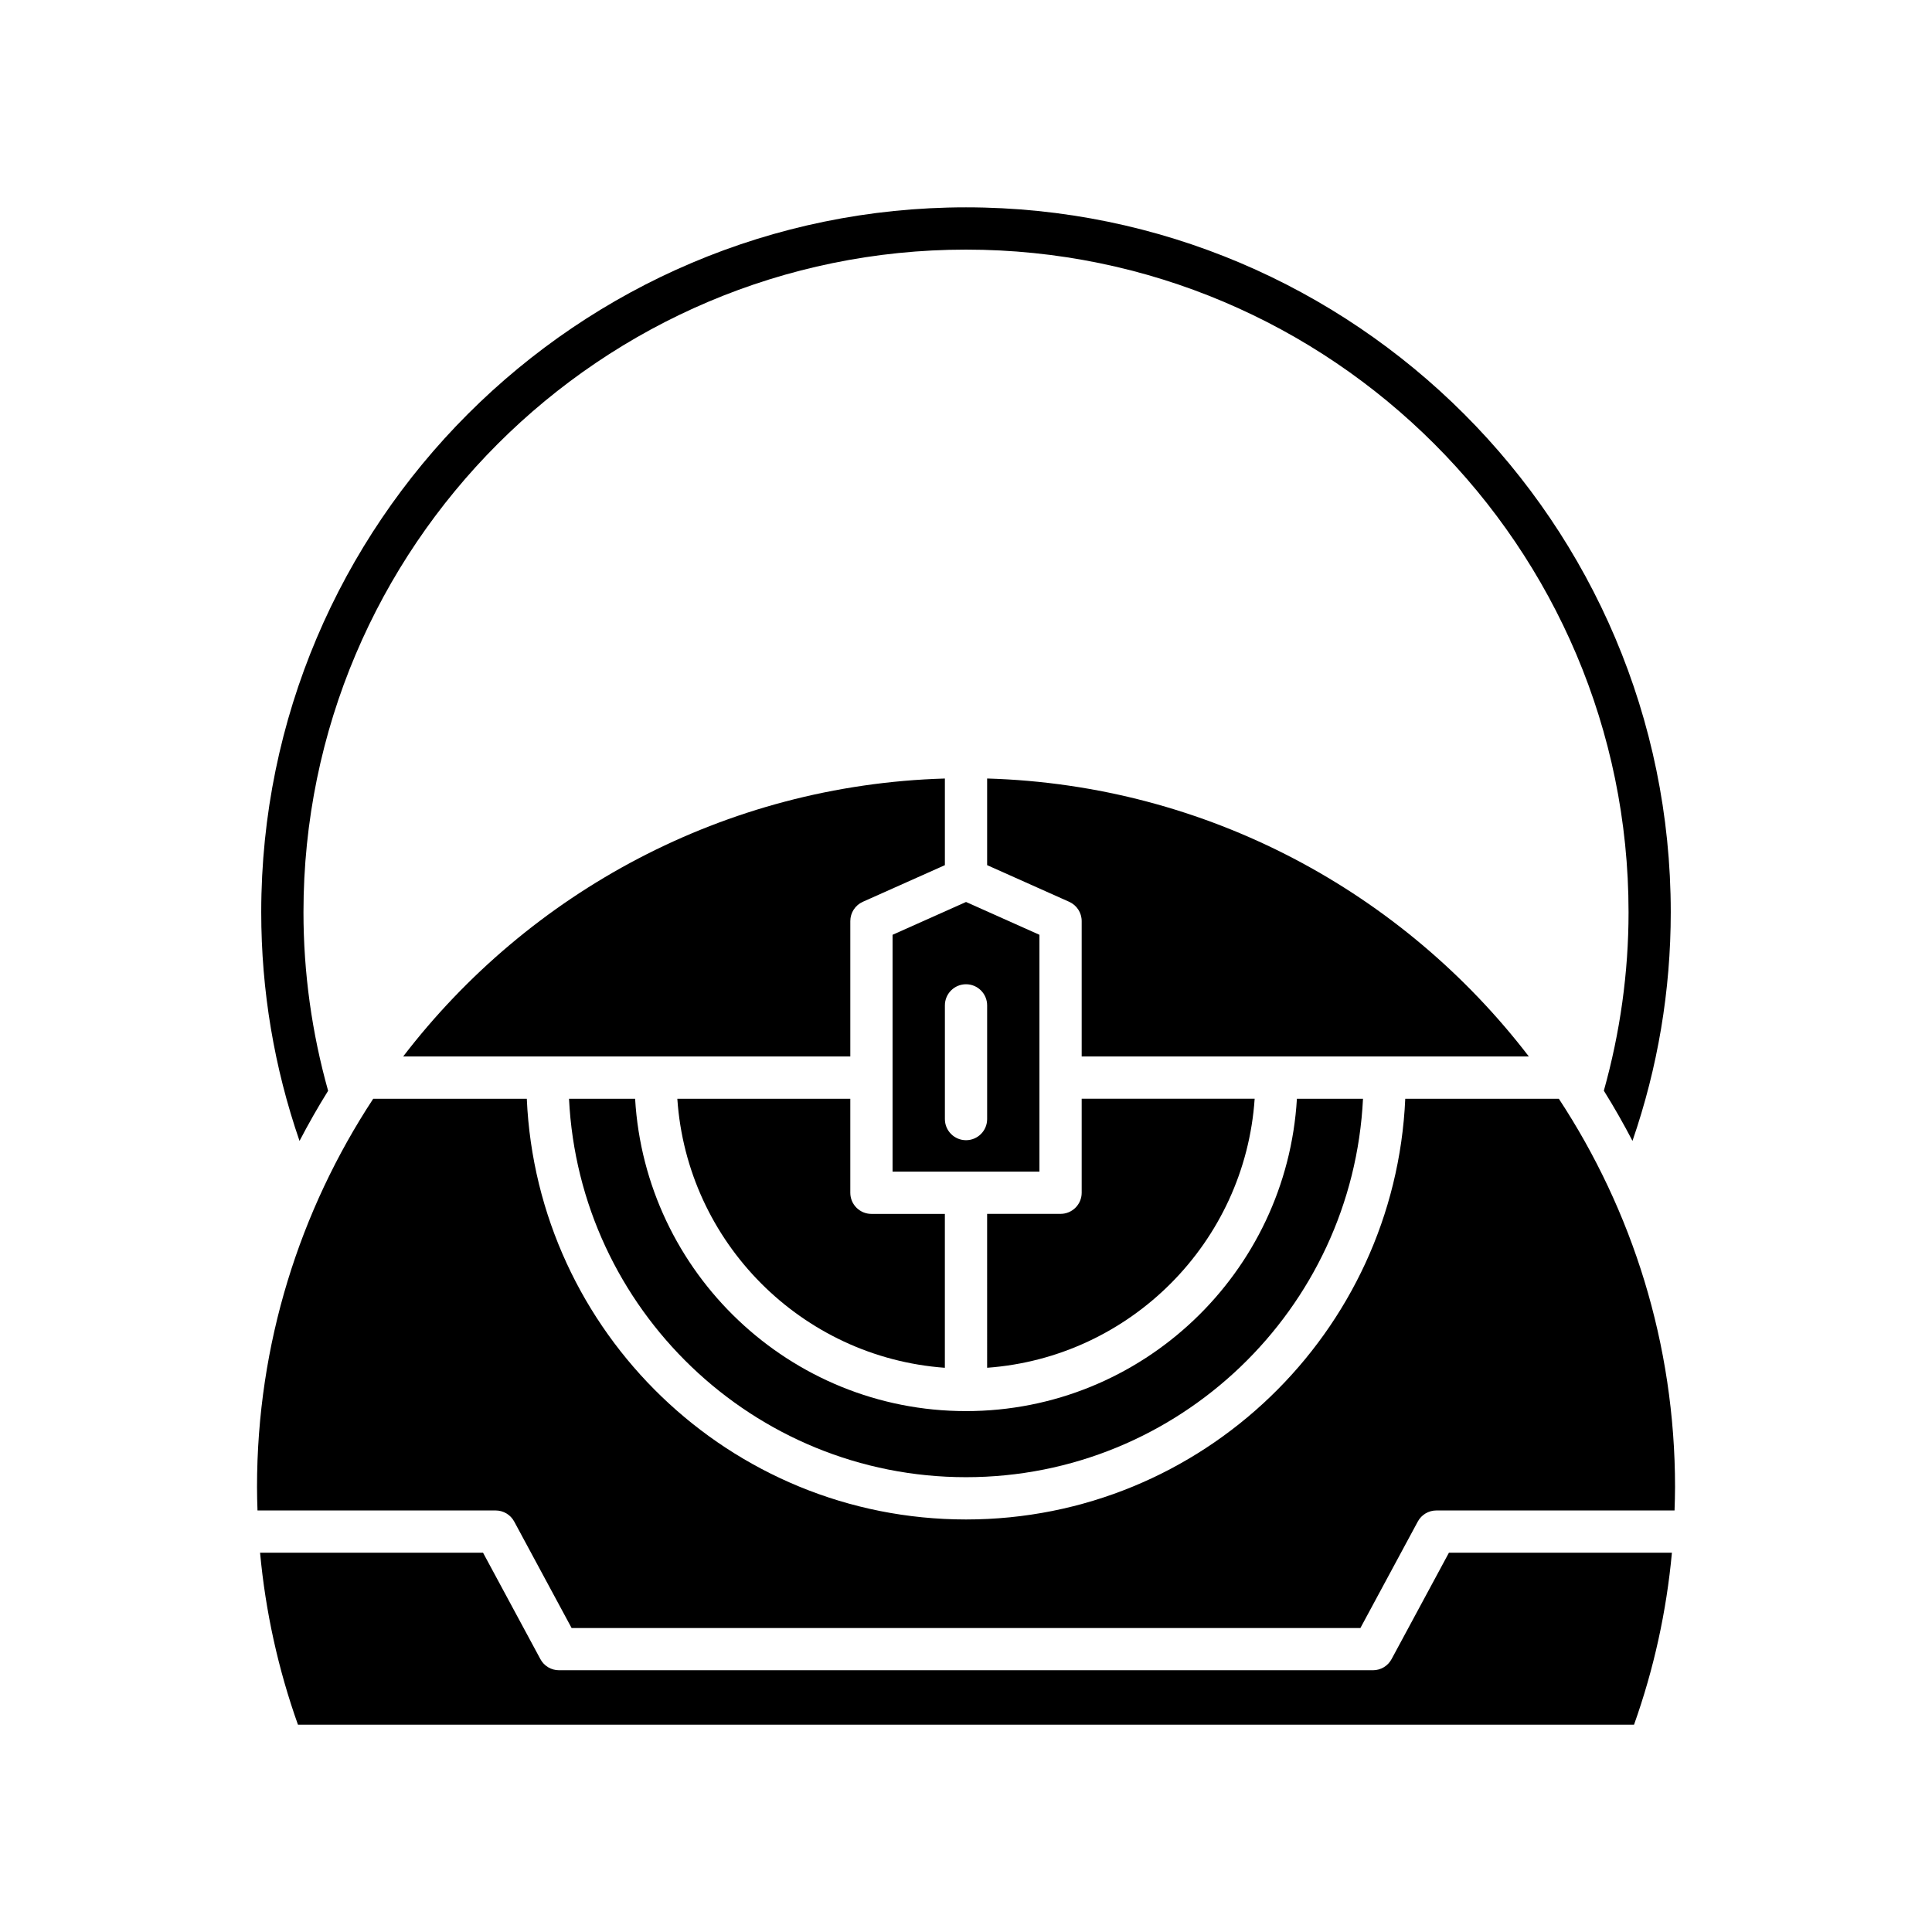
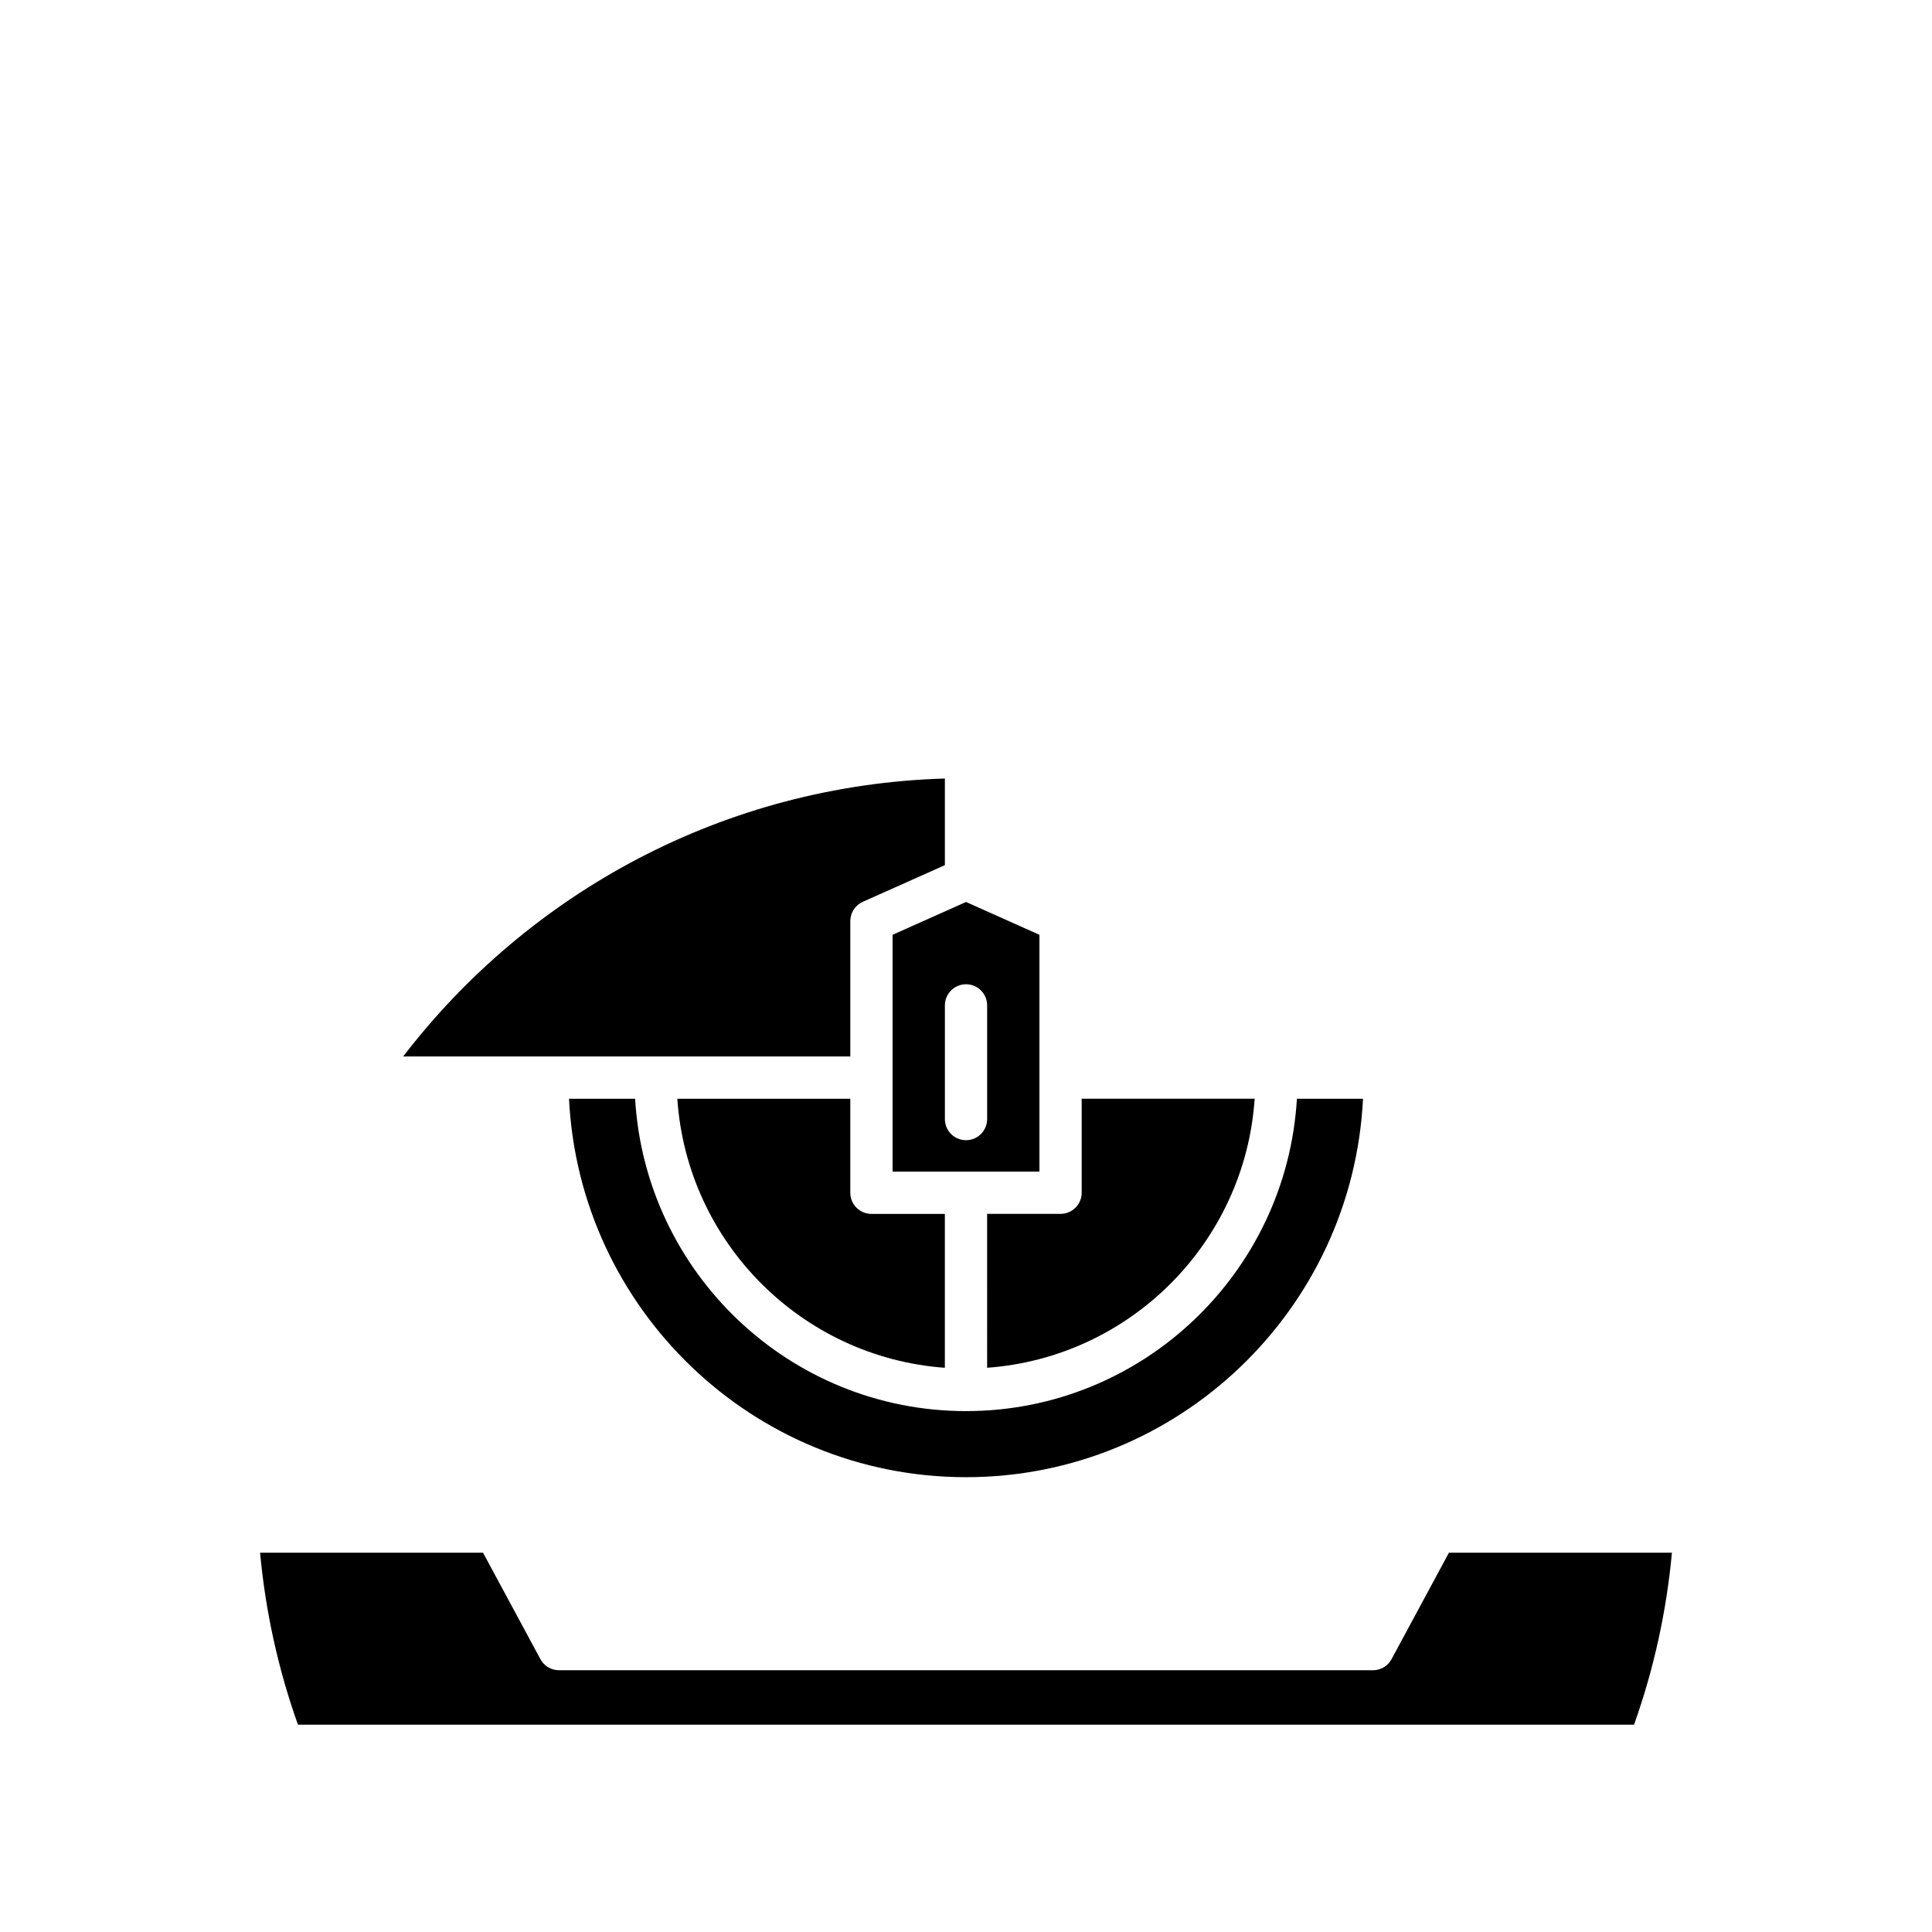
<svg xmlns="http://www.w3.org/2000/svg" fill="#000000" width="800px" height="800px" version="1.1" viewBox="144 144 512 512">
  <g>
    <path d="m587.07 555.48h-59.086l-15.207 28.211c-0.973 1.812-2.863 2.941-4.926 2.941h-215.71c-2.062 0-3.953-1.129-4.926-2.941l-15.207-28.211h-59.086c1.438 15.547 4.781 30.809 10.039 45.574h354.08c5.258-14.766 8.602-30.027 10.035-45.574z" />
-     <path d="m576.62 446.36c6.707-19.449 10.148-39.777 10.148-60.633 0-102.99-83.789-186.78-186.77-186.78-102.99 0-186.77 83.789-186.77 186.78 0 20.855 3.445 41.184 10.148 60.633 2.363-4.535 4.883-8.969 7.578-13.289-4.305-15.352-6.531-31.262-6.531-47.34 0-96.816 78.766-175.58 175.58-175.58 96.816 0 175.58 78.766 175.58 175.58 0 16.07-2.25 31.965-6.547 47.316 2.699 4.324 5.227 8.77 7.594 13.312z" />
    <path d="m405.6 506.47c37.996-2.762 68.34-33.25 70.898-71.301h-45.84v24.918c0 3.09-2.504 5.598-5.598 5.598l-19.461 0.004z" />
    <path d="m323.5 435.18c2.555 38.047 32.902 68.535 70.898 71.297v-40.781h-19.461c-3.094 0-5.598-2.508-5.598-5.598v-24.918z" />
    <path d="m250.84 423.98h118.5v-35.879c0-2.207 1.297-4.211 3.312-5.113l21.75-9.711v-22.961c-58.441 1.723-110.25 30.223-143.56 73.664z" />
    <path d="m400 535.47c56.406 0 102.48-44.551 105.21-100.29h-17.516c-2.703 46.082-40.938 82.777-87.691 82.777s-84.992-36.695-87.691-82.777h-17.516c2.723 55.742 48.797 100.29 105.21 100.29z" />
-     <path d="m405.6 350.31v22.961l21.746 9.715c2.016 0.902 3.312 2.902 3.312 5.113v35.879h118.5c-33.312-43.445-85.121-71.945-143.56-73.668z" />
-     <path d="m212.23 544.29h63.117c2.062 0 3.953 1.129 4.926 2.941l15.207 28.211h209.04l15.207-28.211c0.973-1.812 2.863-2.941 4.926-2.941h63.117c0.066-2.07 0.133-4.137 0.133-6.215 0-37.965-11.355-73.312-30.793-102.89h-40.703c-2.738 61.918-53.824 111.49-116.4 111.49s-113.67-49.57-116.4-111.49h-40.703c-19.441 29.582-30.793 64.93-30.793 102.89-0.004 2.078 0.059 4.148 0.129 6.219z" />
    <path d="m380.54 391.73v62.766h38.922v-62.766l-19.457-8.695zm25.062 18.707v30.129c0 3.09-2.504 5.598-5.598 5.598s-5.598-2.508-5.598-5.598v-30.129c0-3.09 2.504-5.598 5.598-5.598s5.598 2.508 5.598 5.598z" />
  </g>
</svg>